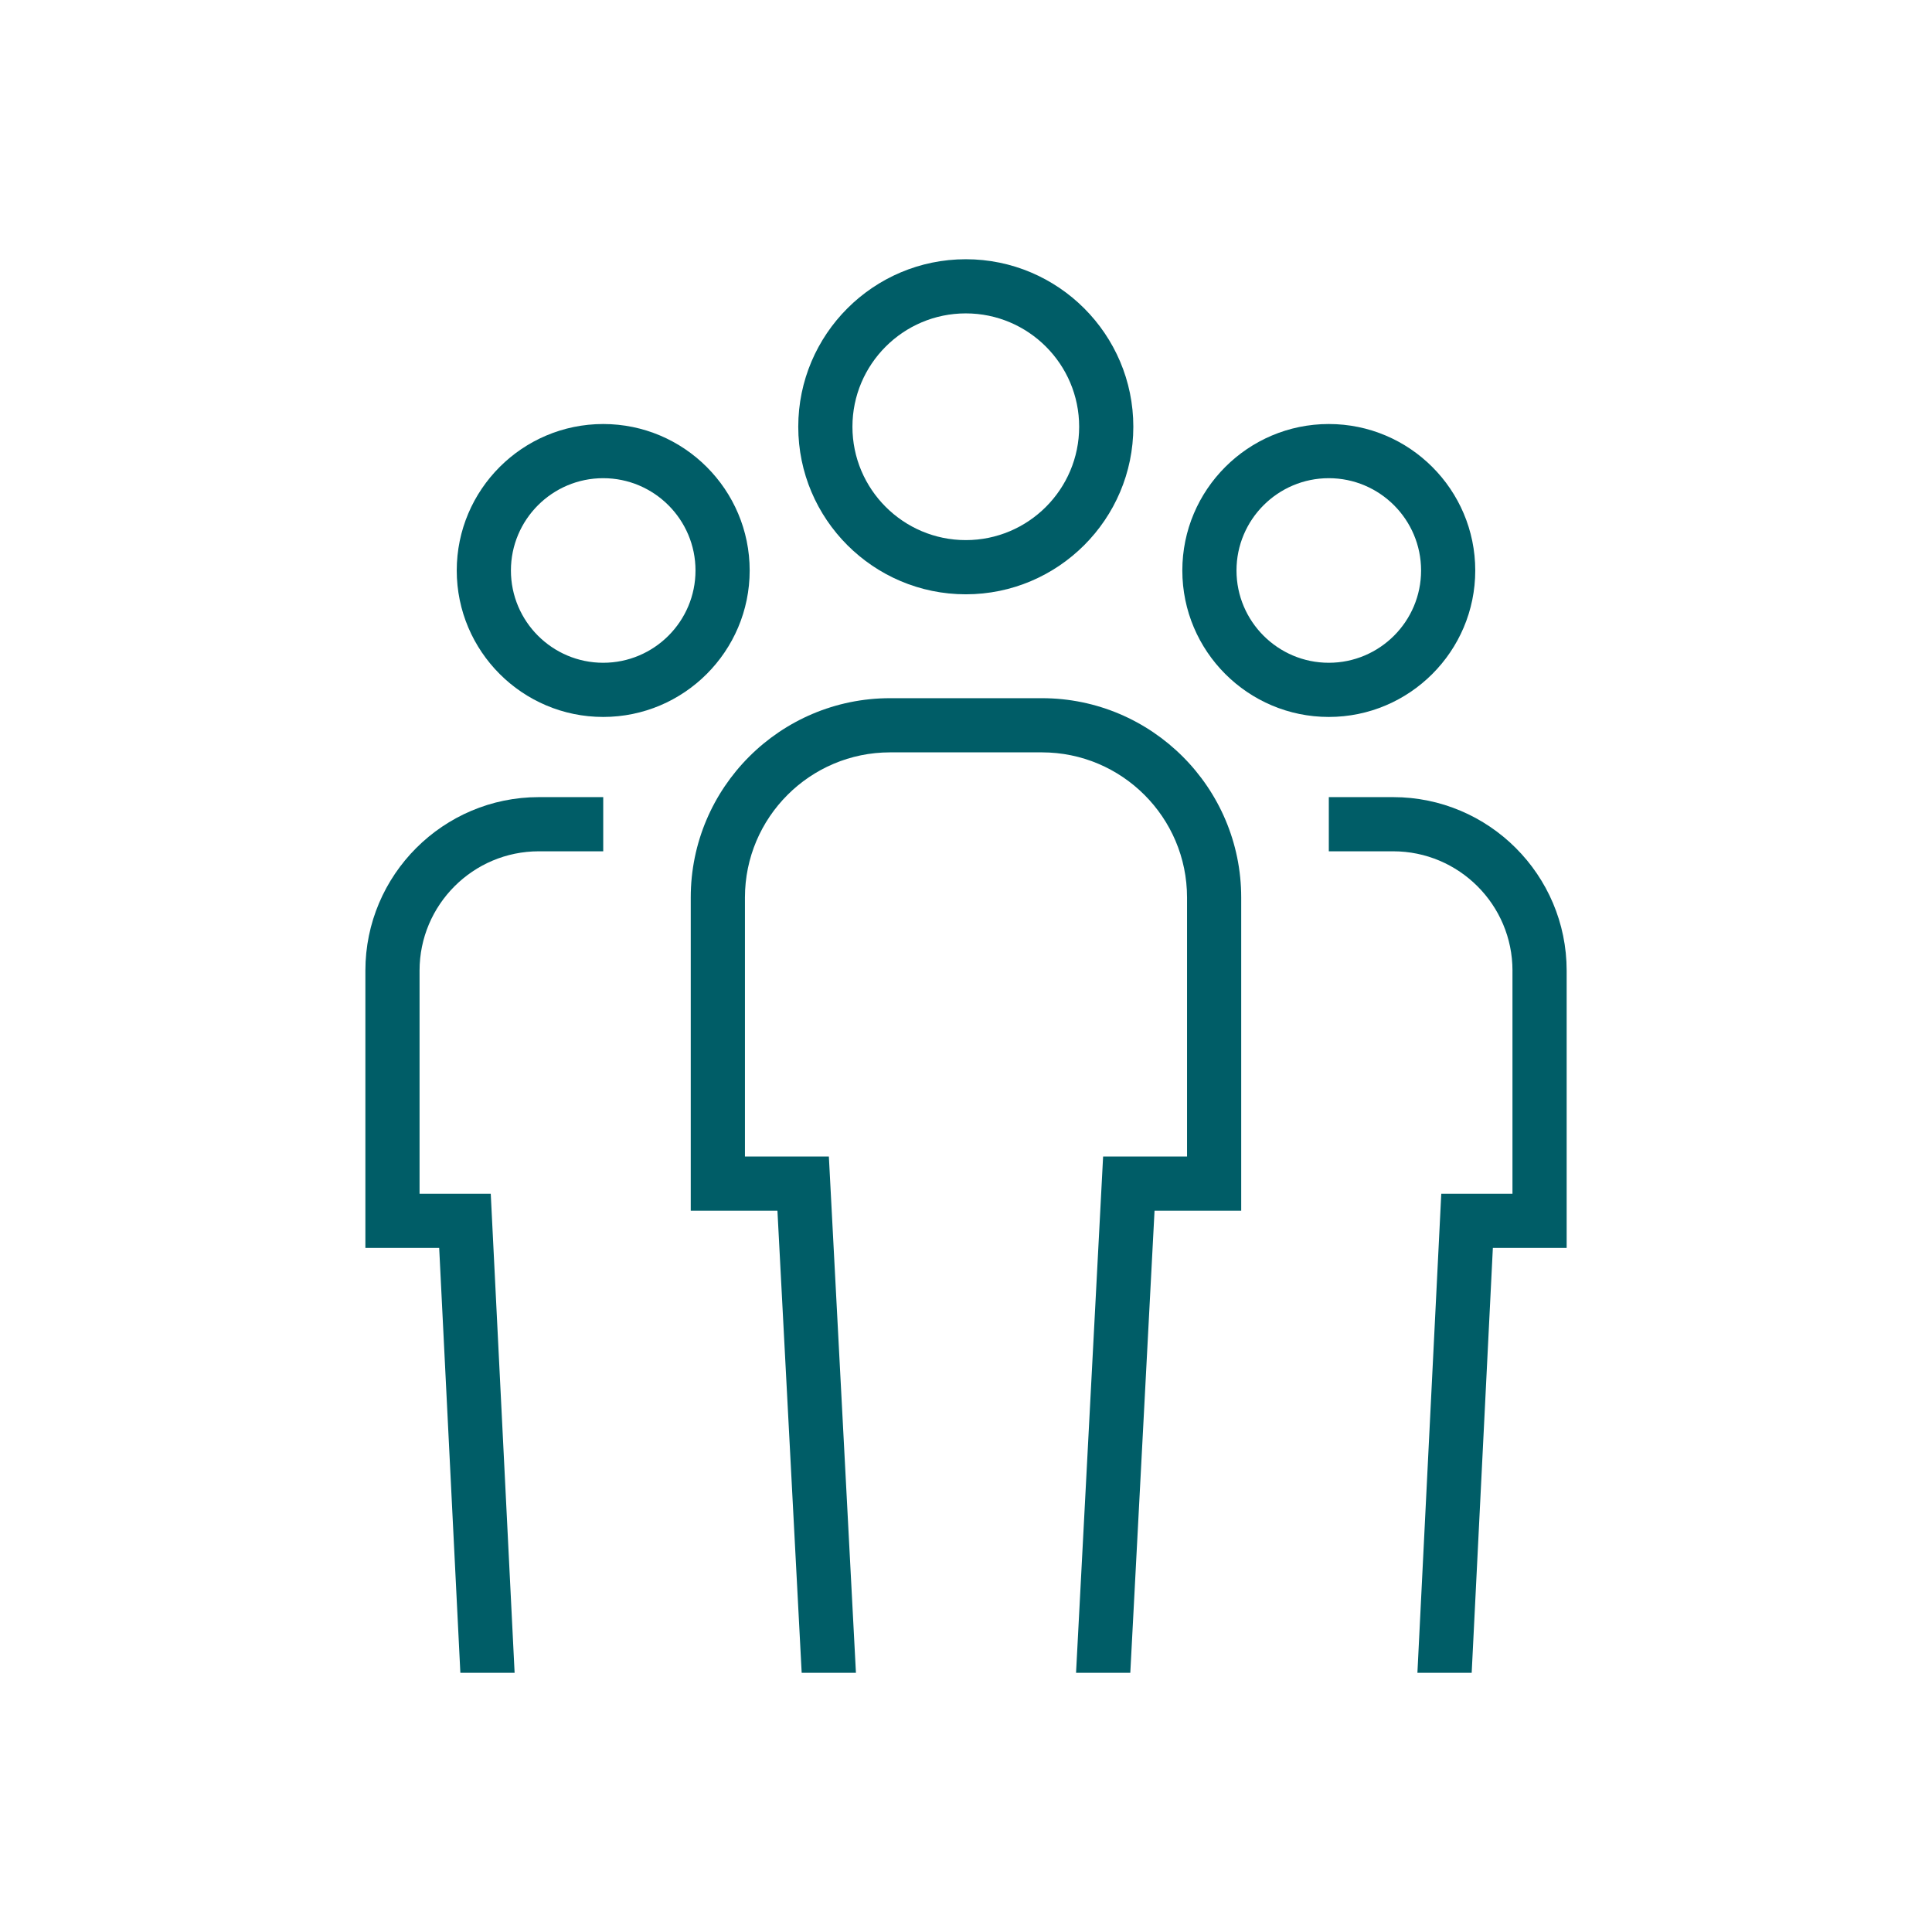
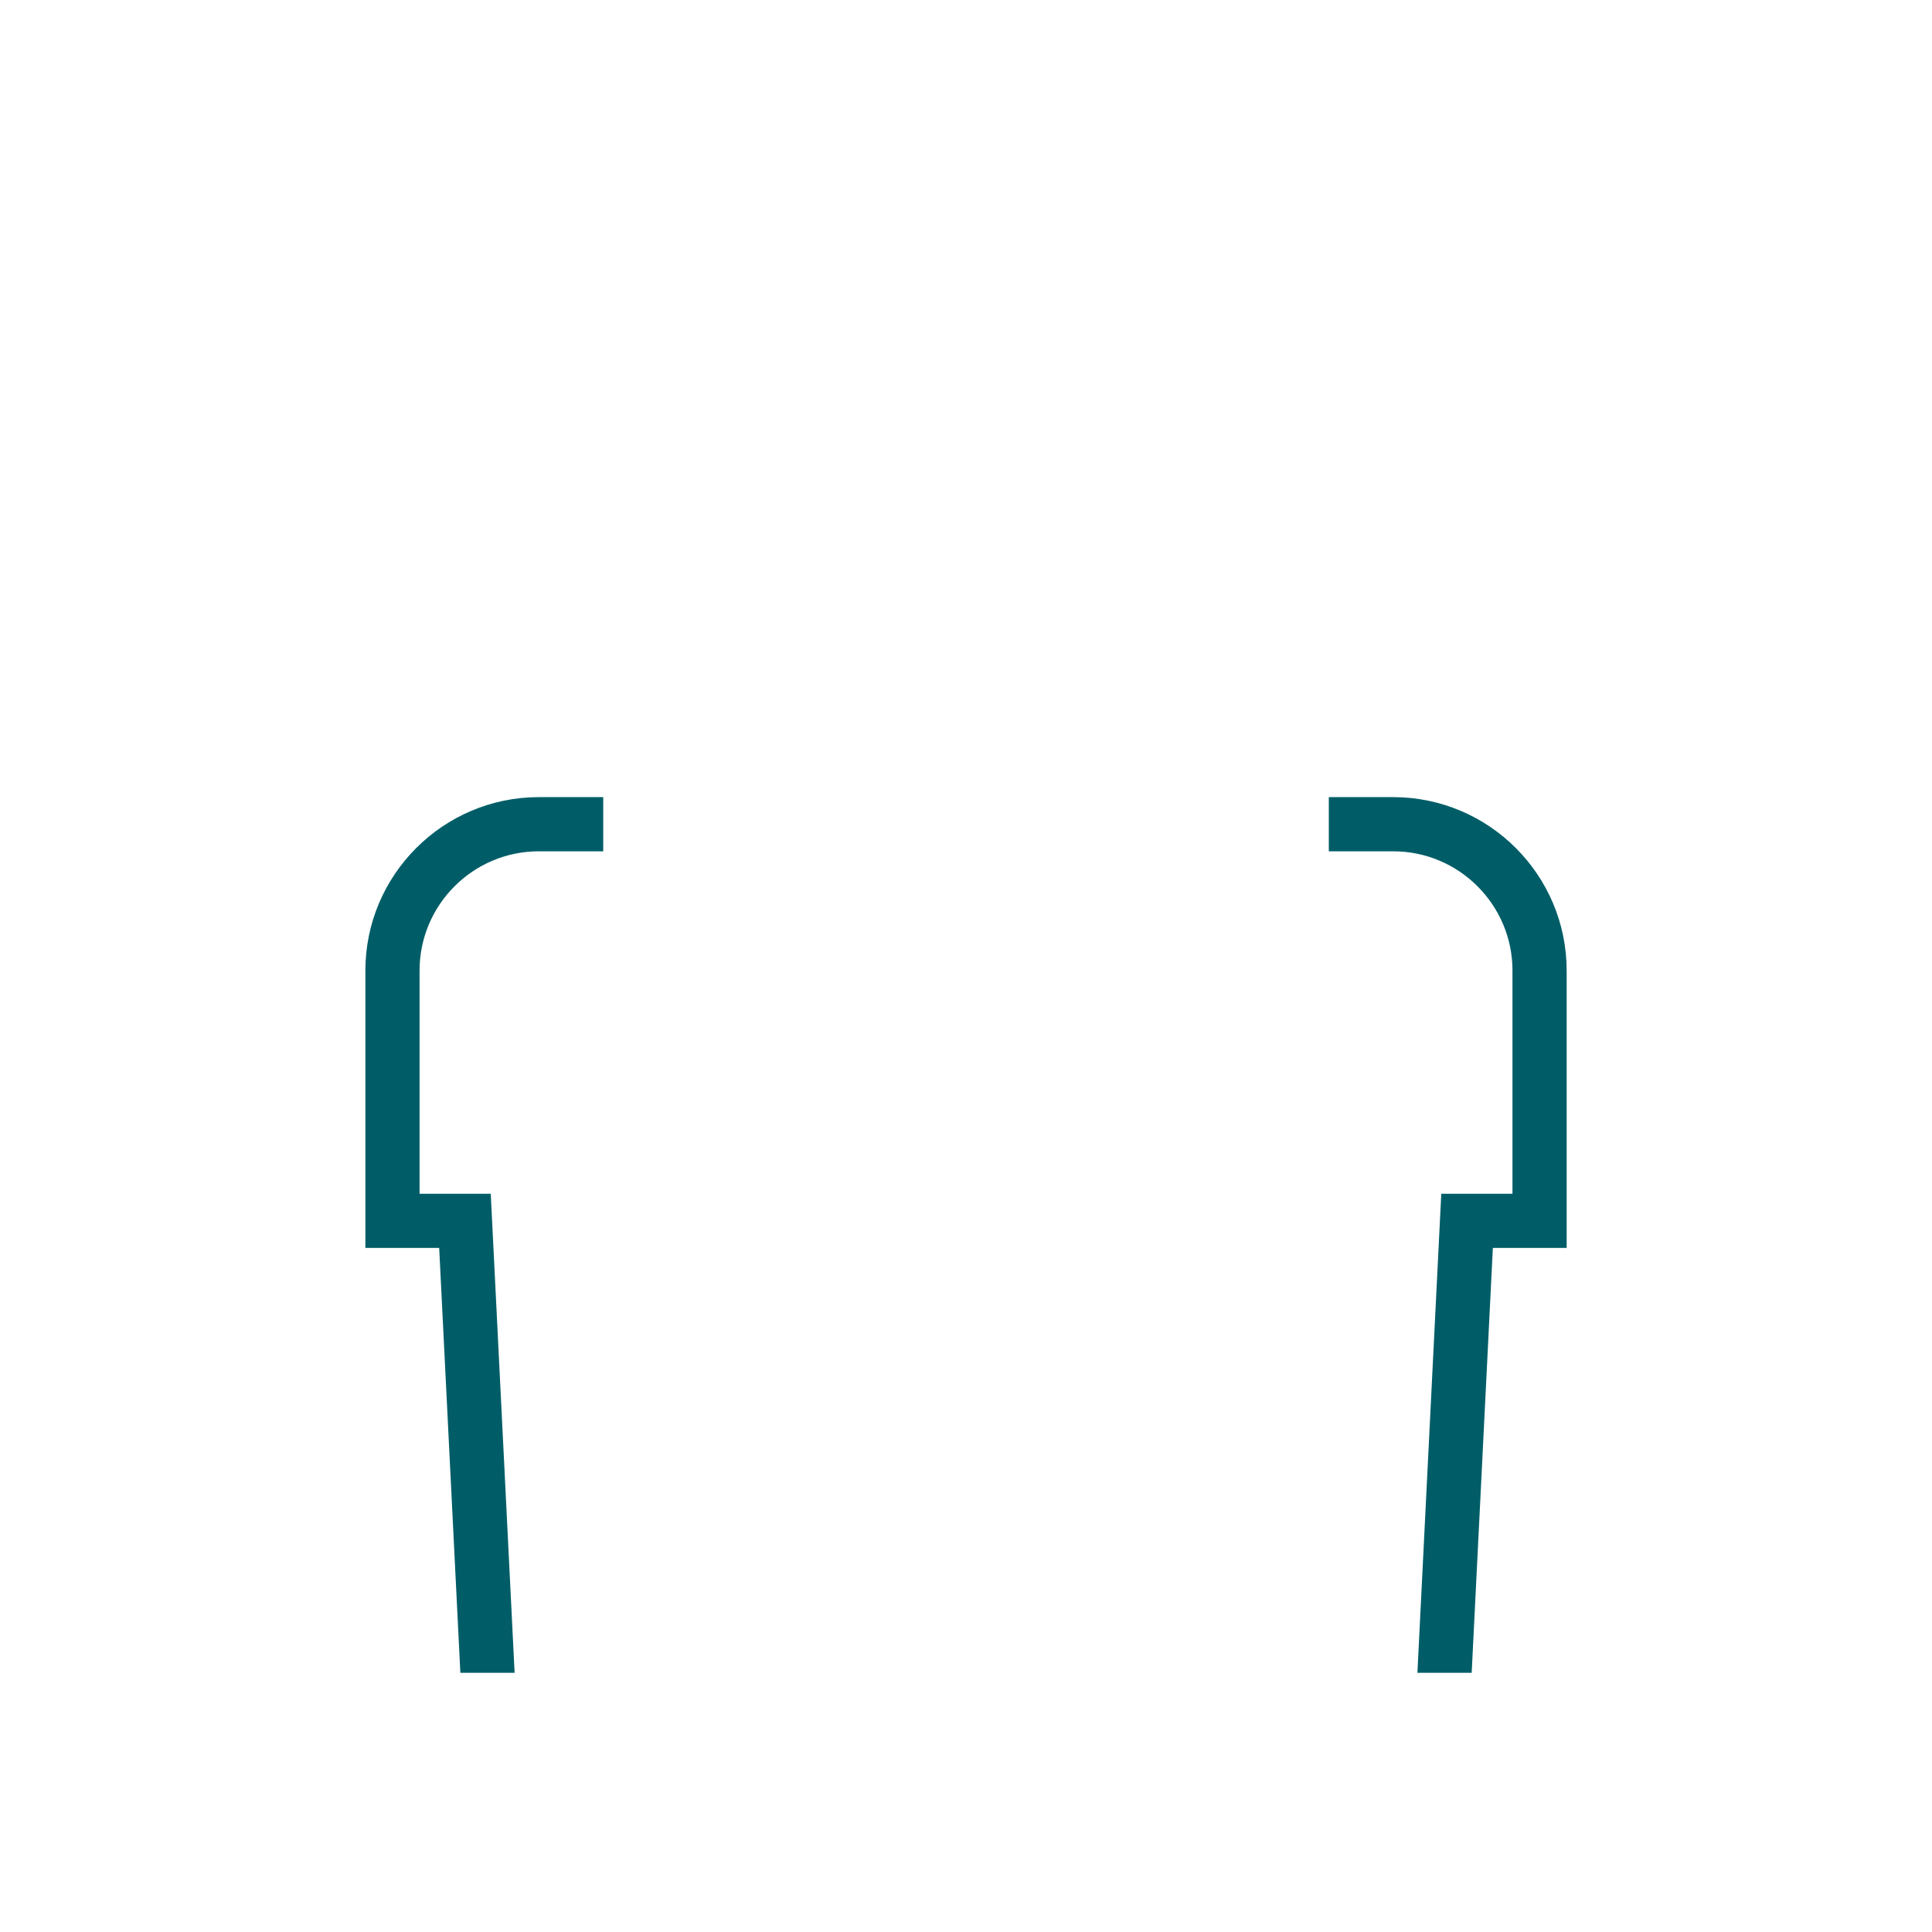
<svg xmlns="http://www.w3.org/2000/svg" id="Ikoner" viewBox="0 0 100 100">
  <defs>
    <style>
      .cls-1 {
        fill: #005d67;
      }
    </style>
  </defs>
-   <path class="cls-1" d="M49.99,30.761c-4.782,0-8.672-3.89-8.672-8.672s3.89-8.671,8.672-8.671,8.671,3.89,8.671,8.671-3.89,8.672-8.671,8.672ZM49.99,16.221c-3.236,0-5.868,2.632-5.868,5.867s2.632,5.868,5.868,5.868,5.867-2.632,5.867-5.868-2.632-5.867-5.867-5.867Z" />
-   <path class="cls-1" d="M31.222,37.109c-4.181,0-7.581-3.401-7.581-7.581s3.401-7.581,7.581-7.581,7.581,3.401,7.581,7.581-3.401,7.581-7.581,7.581ZM31.222,24.751c-2.634,0-4.777,2.143-4.777,4.777s2.143,4.777,4.777,4.777,4.777-2.143,4.777-4.777-2.143-4.777-4.777-4.777Z" />
-   <path class="cls-1" d="M68.778,37.109c-4.181,0-7.581-3.401-7.581-7.581s3.401-7.581,7.581-7.581,7.581,3.401,7.581,7.581-3.401,7.581-7.581,7.581ZM68.778,24.751c-2.634,0-4.777,2.143-4.777,4.777s2.143,4.777,4.777,4.777,4.777-2.143,4.777-4.777-2.143-4.777-4.777-4.777Z" />
  <path class="cls-1" d="M78.285,50.239v11.55h-3.685l-1.235,24.794h2.809l1.096-21.99h3.82v-14.354c0-4.951-4.028-8.98-8.98-8.98h-3.331v2.804h3.331c3.405,0,6.176,2.77,6.176,6.176Z" />
-   <path class="cls-1" d="M41.495,86.583h2.808l-1.401-26.721h-4.344v-13.407c0-4.143,3.37-7.513,7.513-7.513h7.858c4.142,0,7.512,3.37,7.512,7.513v13.407h-4.344l-1.401,26.721h2.808l1.255-23.917h4.486v-16.211c0-5.689-4.628-10.317-10.317-10.317h-7.858c-5.689,0-10.317,4.628-10.317,10.317v16.211h4.487l1.255,23.917Z" />
  <path class="cls-1" d="M23.827,86.583h2.809l-1.235-24.794h-3.685v-11.55c0-3.405,2.77-6.176,6.176-6.176h3.331v-2.804h-3.331c-4.951,0-8.98,4.028-8.98,8.98v14.354h3.82l1.096,21.99Z" />
</svg>